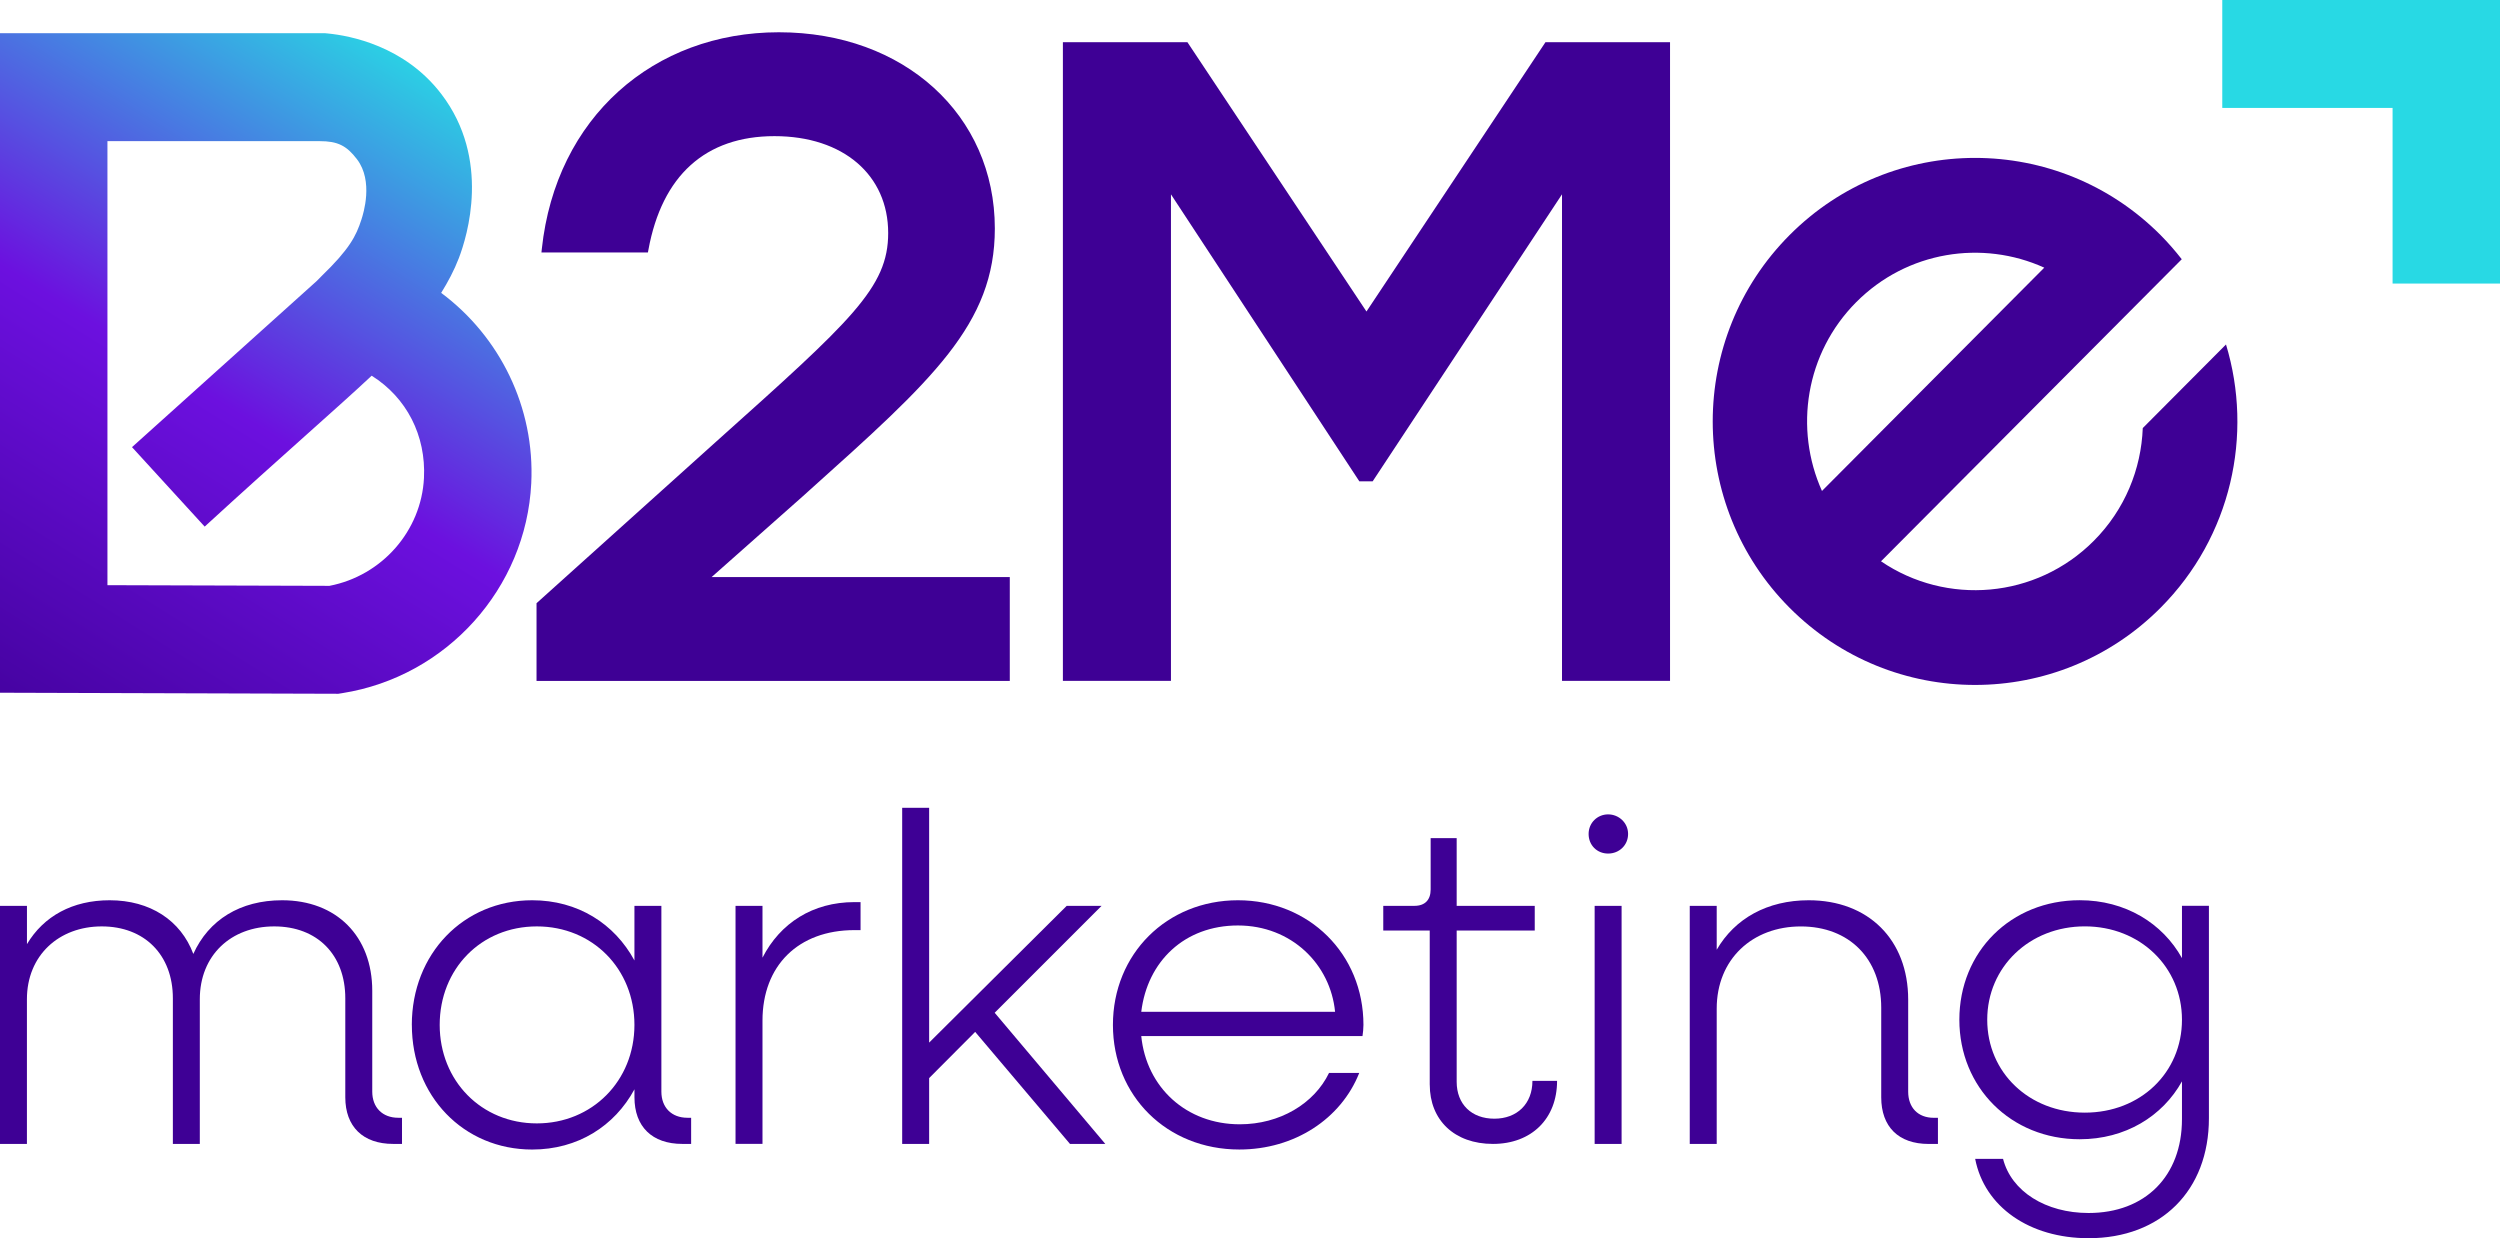
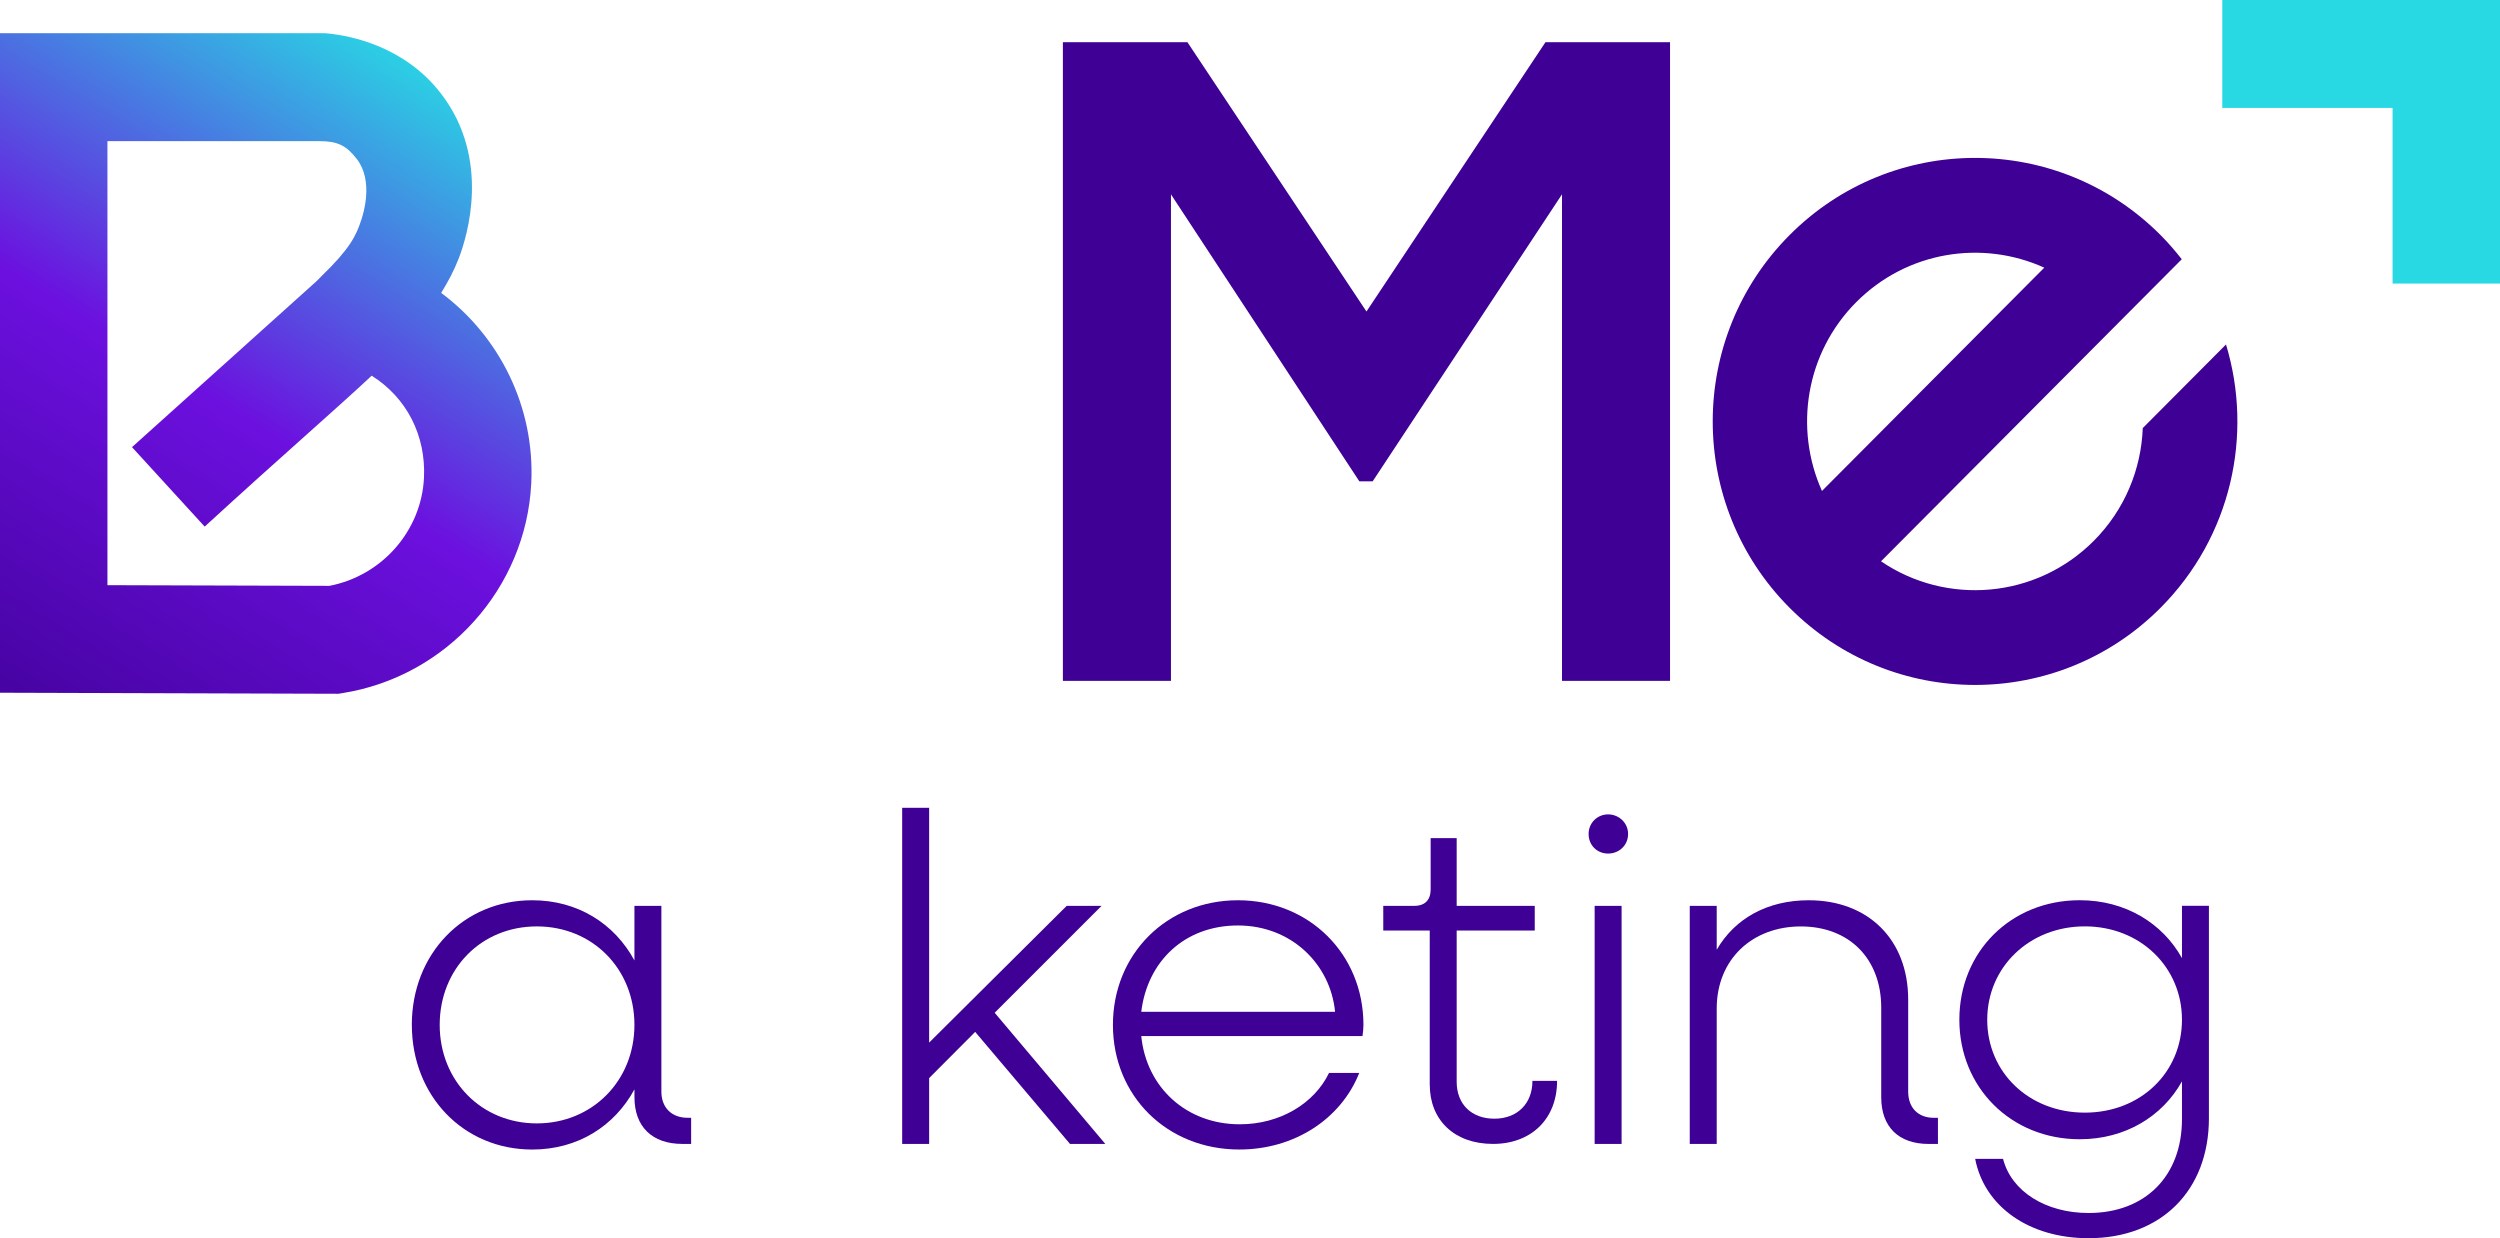
<svg xmlns="http://www.w3.org/2000/svg" width="212" height="105" viewBox="0 0 212 105" fill="none">
  <path d="M212 24.046H202.891V9.152H188.449V0H212V24.046Z" fill="#28D9E4" />
-   <path d="M0 76.816H2.286V80.063C3.705 77.689 6.147 76.342 9.299 76.342C12.728 76.342 15.329 78.045 16.394 80.894C17.696 78.003 20.375 76.342 23.921 76.342C28.532 76.342 31.567 79.39 31.567 84.021V92.57C31.567 93.917 32.433 94.787 33.774 94.787H34.09V97.004H33.341C30.779 97.004 29.281 95.539 29.281 93.047V84.655C29.281 80.973 26.917 78.559 23.251 78.559C19.585 78.559 16.944 81.012 16.944 84.734V97.004H14.659V84.655C14.659 80.973 12.256 78.559 8.629 78.559C5.002 78.559 2.283 81.012 2.283 84.734V97.004H0V76.816Z" fill="#3E0095" />
  <path d="M34.922 86.912C34.922 80.894 39.295 76.342 45.129 76.342C48.991 76.342 52.106 78.32 53.8 81.447V76.816H56.085V92.57C56.085 93.917 56.952 94.787 58.293 94.787H58.608V97.004H57.86C55.297 97.004 53.802 95.539 53.802 93.047V92.373C52.109 95.5 48.993 97.481 45.132 97.481C39.3 97.481 34.925 92.929 34.925 86.912H34.922ZM53.8 86.912C53.8 82.163 50.254 78.559 45.523 78.559C40.793 78.559 37.286 82.163 37.286 86.912C37.286 91.66 40.832 95.264 45.523 95.264C50.215 95.264 53.8 91.663 53.8 86.912Z" fill="#3E0095" />
-   <path d="M62.373 76.816H64.659V81.211C66.157 78.281 68.915 76.499 72.461 76.499H72.975V78.874H72.461C67.694 78.874 64.659 81.882 64.659 86.552V97.002H62.373V76.814V76.816Z" fill="#3E0095" />
  <path d="M76.505 68.503H78.791V88.413L90.457 76.816H93.413L84.349 85.882L93.729 97.004H90.734L82.695 87.504L78.791 91.422V97.004H76.505V68.503Z" fill="#3E0095" />
  <path d="M94.376 86.912C94.376 80.894 98.947 76.342 104.977 76.342C111.007 76.342 115.62 80.894 115.62 86.912C115.62 87.229 115.581 87.585 115.539 87.86H96.779C97.212 92.213 100.602 95.34 105.134 95.34C108.523 95.34 111.44 93.597 112.701 90.987H115.263C113.726 94.866 109.786 97.479 105.095 97.479C98.947 97.479 94.376 92.926 94.376 86.909V86.912ZM96.779 85.803H113.215C112.821 81.764 109.51 78.48 104.977 78.48C100.445 78.48 97.293 81.528 96.779 85.803Z" fill="#3E0095" />
  <path d="M121.241 91.977V78.912H117.301V76.816H119.941C120.847 76.816 121.319 76.302 121.319 75.429V71.076H123.526V76.816H130.146V78.912H123.526V91.739C123.526 93.639 124.787 94.865 126.72 94.865C128.654 94.865 129.95 93.6 129.95 91.66H132.04C132.04 94.865 129.872 97.004 126.603 97.004C123.333 97.004 121.243 94.986 121.243 91.977H121.241Z" fill="#3E0095" />
  <path d="M134.714 70.72C134.714 69.772 135.463 69.059 136.369 69.059C137.274 69.059 138.062 69.772 138.062 70.72C138.062 71.669 137.313 72.382 136.369 72.382C135.424 72.382 134.714 71.669 134.714 70.72ZM135.226 76.816H137.511V97.004H135.226V76.816Z" fill="#3E0095" />
  <path d="M143.291 76.816H145.577V80.538C147.114 77.885 149.872 76.342 153.378 76.342C158.422 76.342 161.814 79.668 161.814 84.773V92.573C161.814 93.92 162.641 94.79 163.982 94.79H164.337V97.007H163.549C160.987 97.007 159.528 95.542 159.528 93.049V85.449C159.528 81.293 156.809 78.562 152.71 78.562C148.611 78.562 145.577 81.332 145.577 85.528V97.007H143.291V76.819V76.816Z" fill="#3E0095" />
  <path d="M166.153 86.474C166.153 80.695 170.529 76.339 176.36 76.339C180.222 76.339 183.376 78.278 185.031 81.248V76.813H187.316V94.826C187.316 100.961 183.259 105 177.109 105C172.104 105 168.282 102.348 167.494 98.27H169.858C170.565 101.04 173.485 102.862 177.109 102.862C181.915 102.862 185.031 99.735 185.031 94.905V91.7C183.376 94.669 180.222 96.608 176.36 96.608C170.529 96.608 166.153 92.213 166.153 86.474ZM185.031 86.474C185.031 82 181.485 78.556 176.793 78.556C172.102 78.556 168.517 82 168.517 86.474C168.517 90.947 172.065 94.352 176.793 94.352C181.521 94.352 185.031 90.947 185.031 86.474Z" fill="#3E0095" />
-   <path d="M68.094 42.07L68.589 41.624C79.091 32.207 84.362 27.48 84.362 19.378C84.362 9.737 76.66 2.736 66.048 2.736C55.436 2.736 47.139 9.946 45.946 21.108L45.915 21.41H54.943L54.985 21.187C56.138 14.879 59.835 11.545 65.675 11.545C71.514 11.545 75.318 14.847 75.318 19.761C75.318 24.39 72.227 27.157 60.722 37.457L45.498 51.151V57.742H85.63V48.936H60.344L68.094 42.07Z" fill="#3E0095" />
  <path d="M115.876 26.416L100.693 3.578H90.133V57.74H99.297V16.48L115.271 40.815H116.403L132.458 16.478V57.74H141.619V3.578H131.056L115.876 26.416Z" fill="#3E0095" />
  <path d="M181.707 36.3C181.574 39.773 180.199 43.206 177.558 45.859C172.65 50.788 165.052 51.368 159.51 47.599L170.184 36.877L179.291 27.73L185.013 21.983C184.459 21.275 183.865 20.589 183.217 19.936C174.529 11.209 160.444 11.209 151.755 19.936C143.067 28.663 143.067 42.811 151.755 51.538C160.444 60.265 174.529 60.265 183.217 51.538C189.234 45.494 191.082 36.853 188.765 29.211L181.709 36.298L181.707 36.3ZM157.41 25.621C161.72 21.291 168.107 20.319 173.355 22.698L154.503 41.634C152.134 36.363 153.099 29.95 157.412 25.618L157.41 25.621Z" fill="#3E0095" />
  <path d="M28.673 58.832L0 58.743V2.817H27.574L27.794 2.838C29.651 3.019 34.309 3.879 37.435 7.986C41.638 13.502 39.626 20.023 38.909 21.892C38.512 22.927 37.98 23.925 37.411 24.835C42.387 28.541 45.367 34.545 45.051 40.982C44.613 49.89 37.876 57.375 29.033 58.777L28.673 58.835V58.832ZM9.111 49.623L27.937 49.68C32.383 48.823 35.731 45.026 35.953 40.531C36.13 36.94 34.489 33.722 31.517 31.859C28.754 34.461 23.89 38.665 17.357 44.656L11.194 37.918L26.865 23.823C26.945 23.742 27.063 23.611 27.22 23.462C29.643 21.119 30.194 20.023 30.648 18.621C30.81 18.123 31.686 15.361 30.275 13.508C29.39 12.347 28.634 11.969 27.105 11.969H9.111V49.623Z" fill="url(#paint0_linear_176_49)" />
  <defs>
    <linearGradient id="paint0_linear_176_49" x1="35.199" y1="3.648" x2="-2.985" y2="64.792" gradientUnits="userSpaceOnUse">
      <stop stop-color="#28D9E4" />
      <stop offset="0.48" stop-color="#6C10DF" />
      <stop offset="1" stop-color="#3E0095" />
    </linearGradient>
  </defs>
</svg>